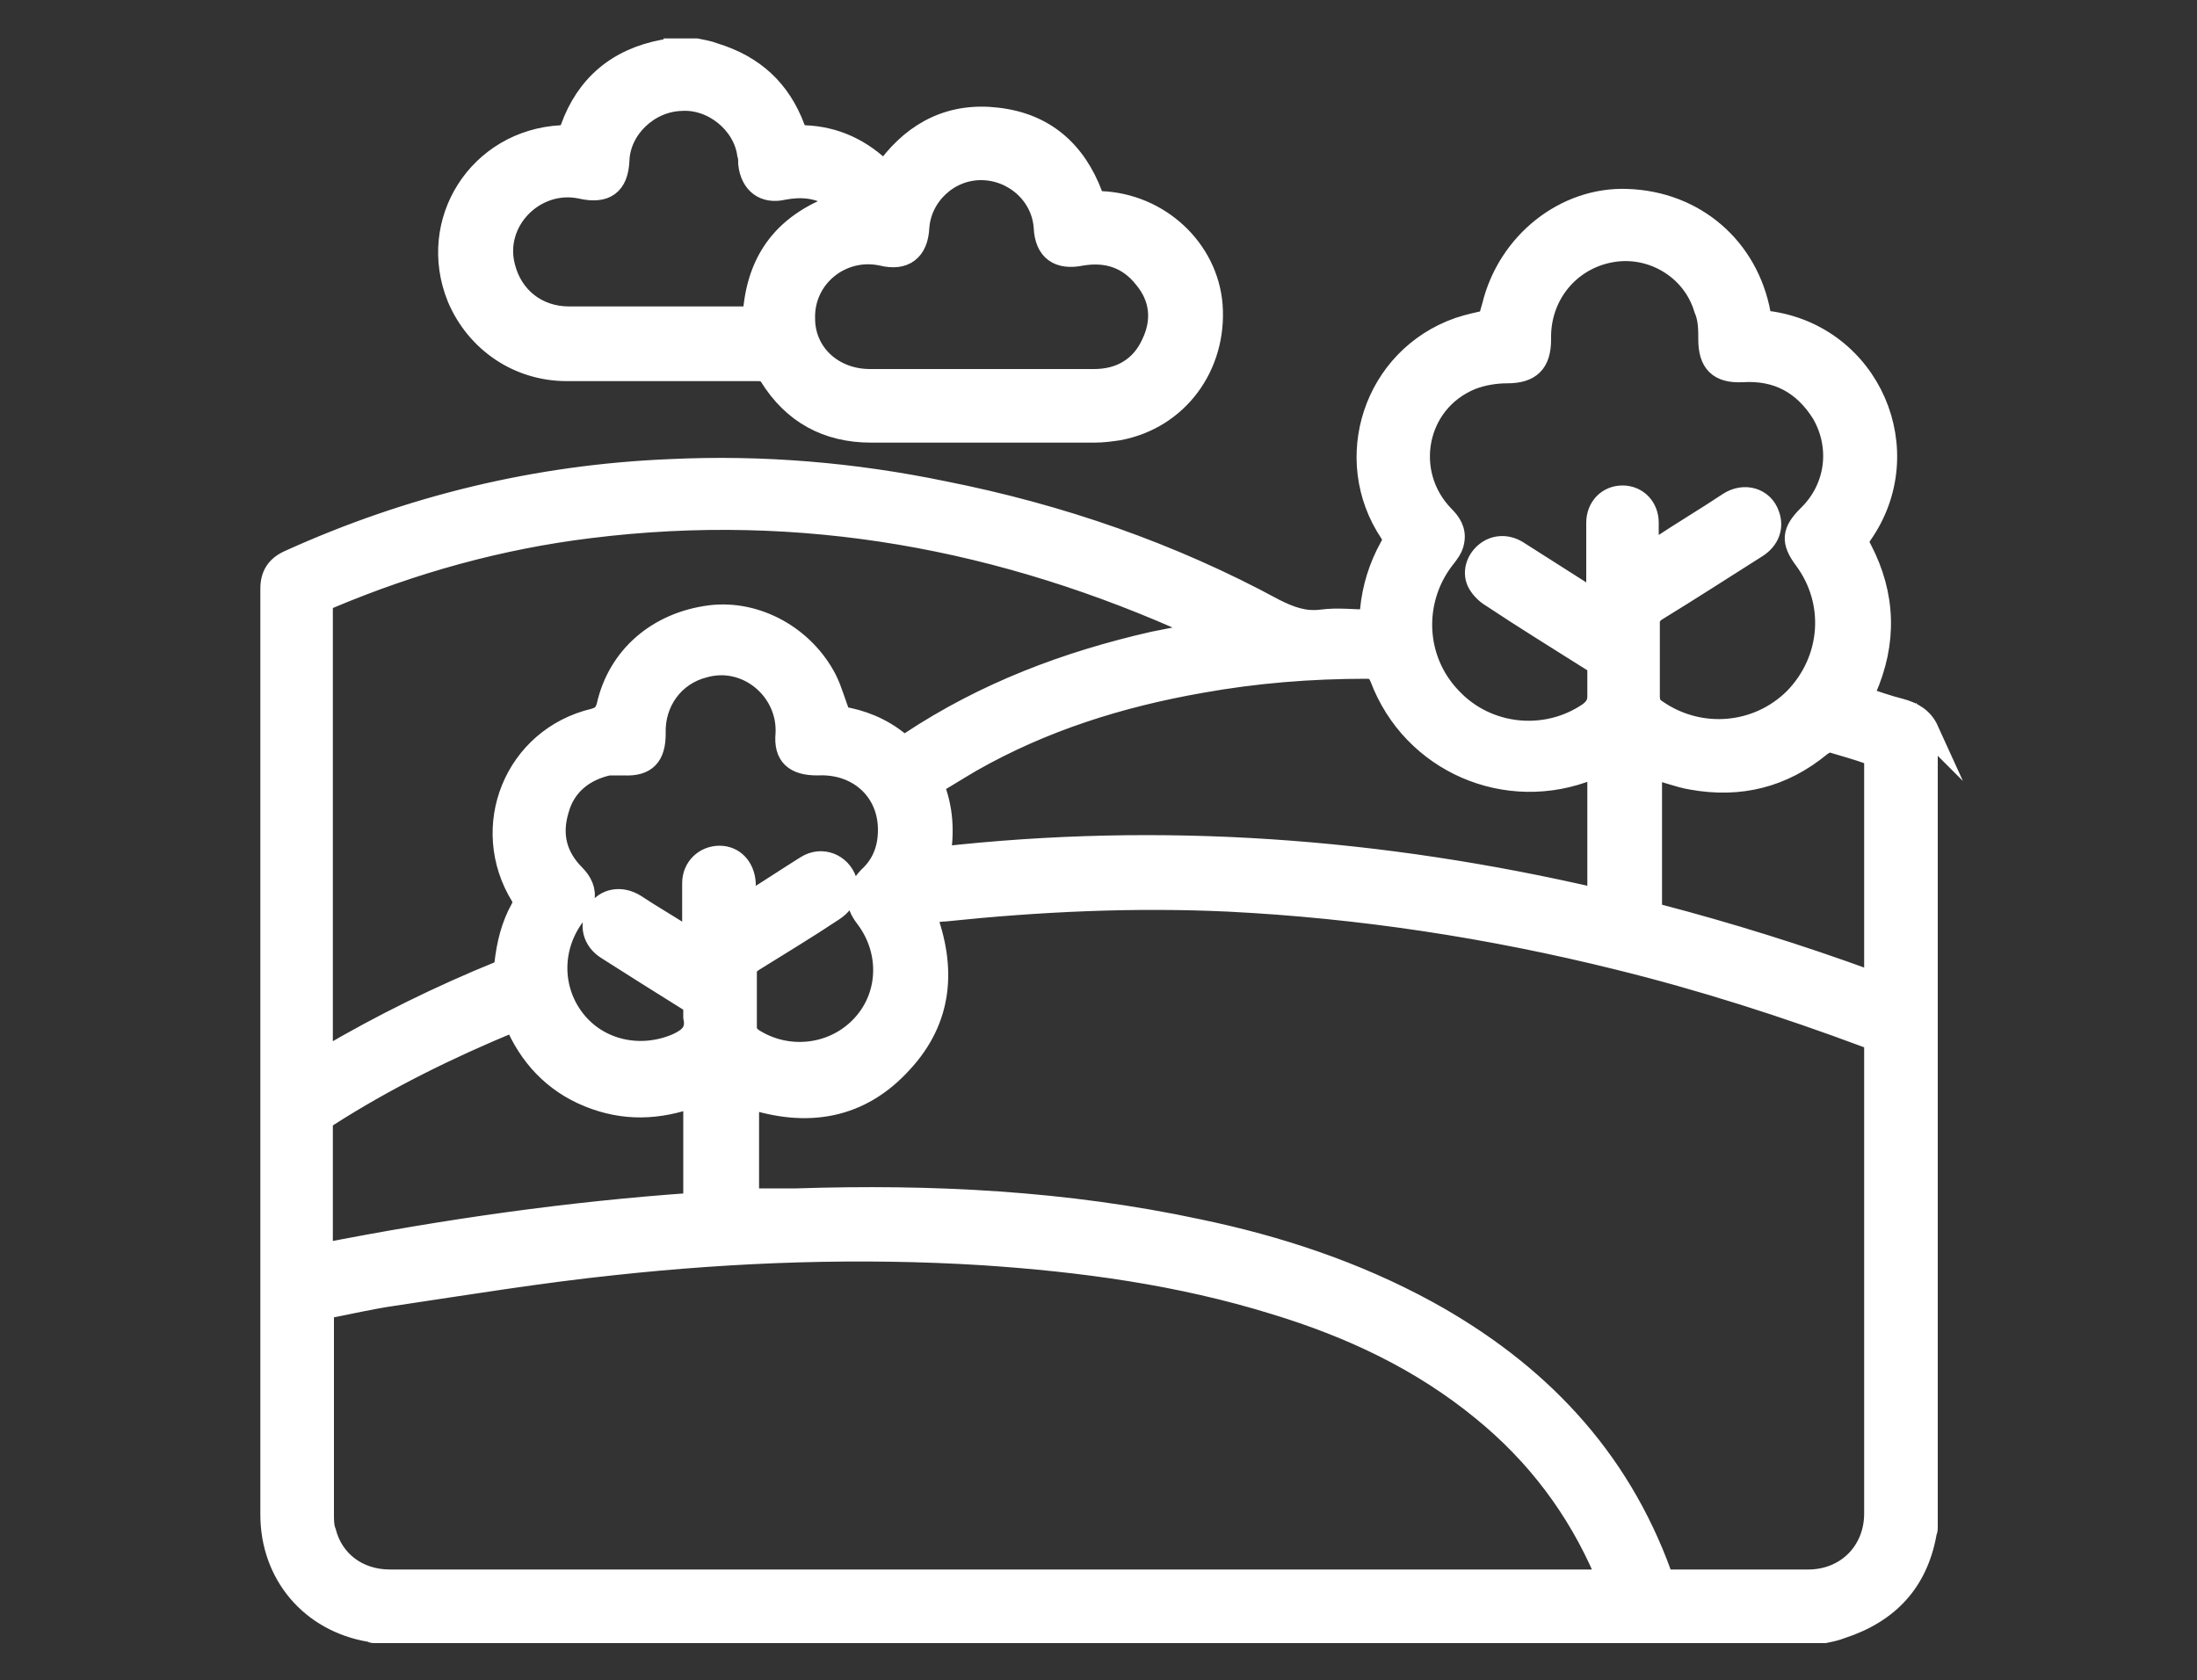
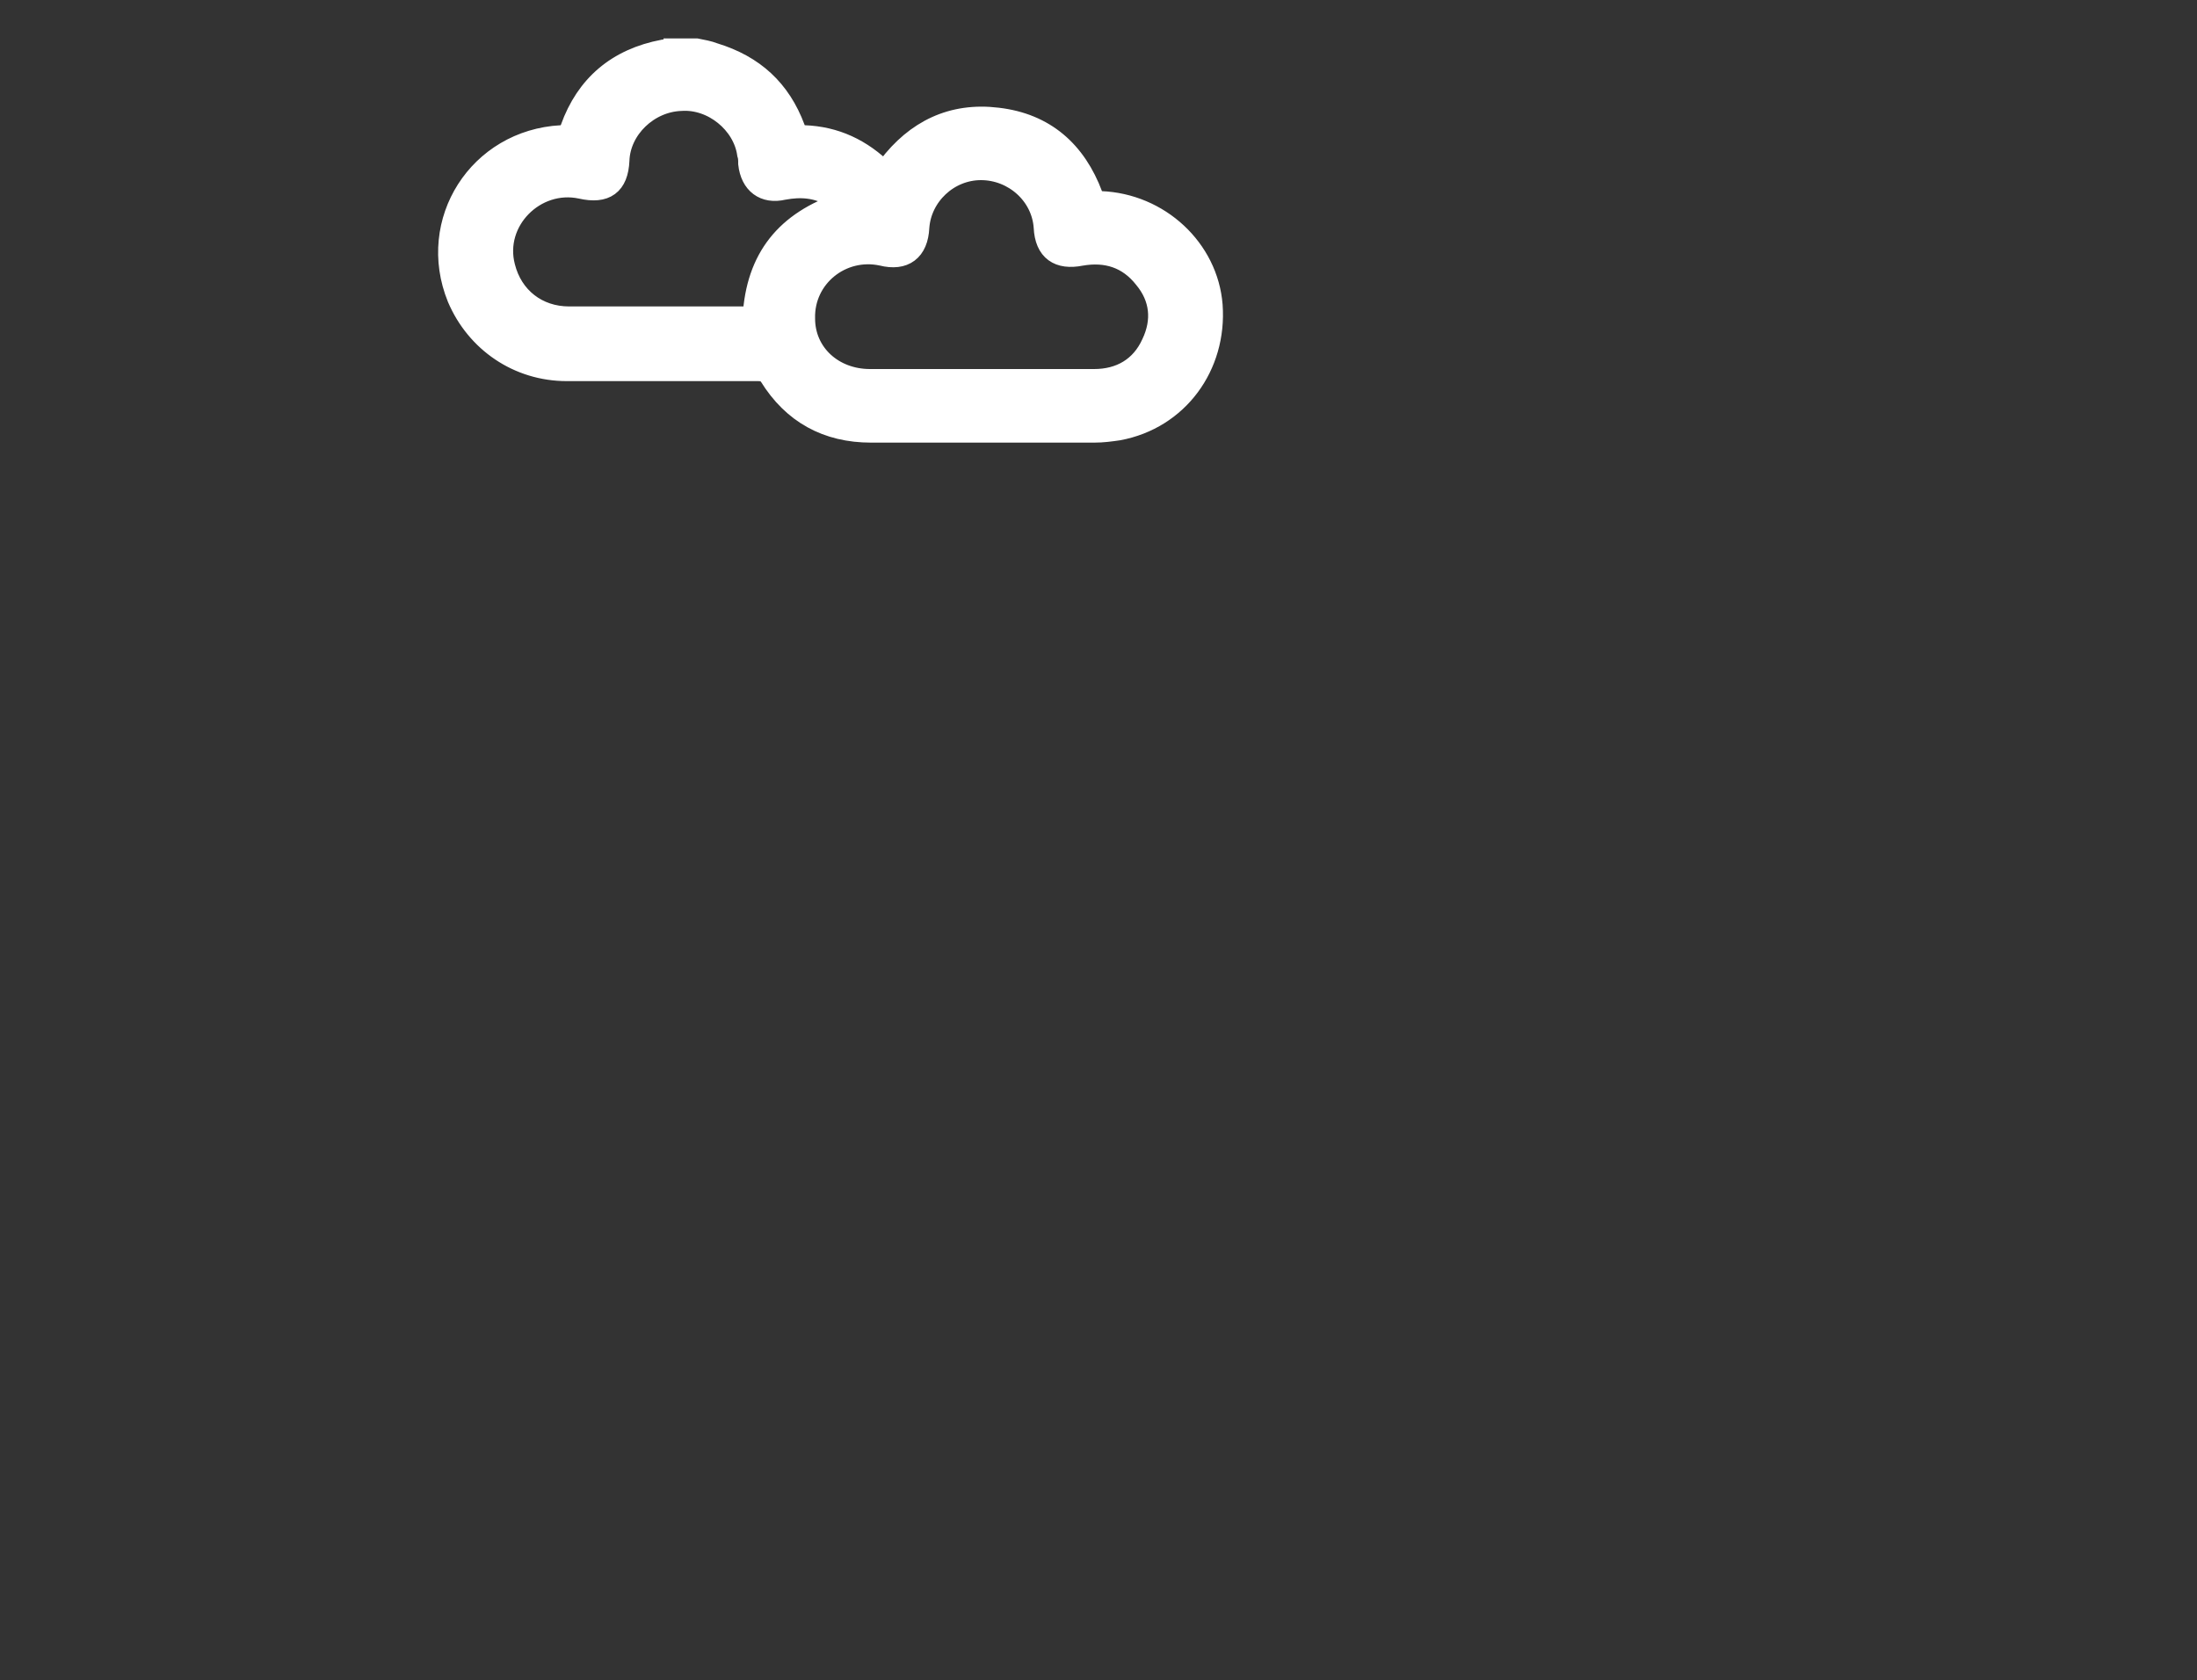
<svg xmlns="http://www.w3.org/2000/svg" version="1.1" viewBox="0 0 200 153">
  <rect x="0" y="0" width="200" height="153" fill="#333333" stroke="none" />
  <defs>
    <style>
      .cls-1 {
        fill: #fff;
        stroke: #fff;
        stroke-miterlimit: 10;
        stroke-width: 2px;
      }
    </style>
  </defs>
  <g>
    <g id="Layer_1">
      <g>
-         <path class="cls-1" d="M175.4,66.4v72.8c0,.1-.1.3-.1.4-.8,4.4-3.4,7.2-7.7,8.6-.5.2-1,.3-1.5.4H34c-.1,0-.2-.1-.3-.1-5.4-.9-9-5.2-9-10.6,0-28.1,0-56.2,0-84.3,0-1.2.5-2,1.6-2.5,11-5,22.6-7.8,34.7-8.3,8.4-.4,16.7.3,24.9,2,10.6,2.1,20.7,5.6,30.1,10.7,1.4.7,2.7,1.2,4.3,1,1.5-.2,2.9,0,4.4,0,0-.4.1-.6.1-.9.2-2.1.8-4,1.8-5.8.3-.5.3-.8,0-1.3-4.5-6.7-1.5-15.9,6.2-18.6.9-.3,1.8-.5,2.8-.7,0-.4.2-.9.3-1.3,1.4-5.8,6.6-9.9,12.2-9.7,6.2.2,11,4.4,12.1,10.4,0,.5.2.6.7.7,9.3,1.2,13.9,11.8,8.5,19.4-.3.5-.3.8,0,1.3,2.2,4.2,2.3,8.5.4,12.8,0,.2-.2.4-.3.7,1.2.4,2.3.8,3.5,1.1,1.1.3,2,.8,2.5,1.9ZM68,109.2c1.5,0,3,0,4.5,0,12.3-.4,24.5.2,36.6,2.8,7.2,1.5,14.2,3.8,20.8,7.4,10,5.5,17.4,13.2,21.3,24,.2.5.5.5.9.5,4.2,0,8.3,0,12.5,0,3.5,0,6.1-2.6,6.1-6.1,0-14.1,0-28.3,0-42.4,0-.6-.2-.8-.7-1-7.5-2.8-15-5.2-22.7-7.1-11.7-2.9-23.5-4.7-35.5-5.3-8.6-.4-17.2,0-25.8.9-.6,0-1.2.2-1.8.3,1.9,5,1.5,9.6-2.1,13.5-3.8,4.2-8.6,5-14,3.2v9.3ZM29.4,119c0,.3,0,.4,0,.6,0,6.1,0,12.2,0,18.3,0,.5,0,1.1.2,1.6.7,2.7,3,4.4,5.9,4.4,36.7,0,73.3,0,110,0,.3,0,.5,0,.8,0,0-.1,0-.2,0-.2,0-.2-.2-.4-.2-.6-2.5-5.8-6.2-10.7-11.1-14.7-5.6-4.6-12-7.6-18.9-9.7-8.7-2.7-17.6-3.9-26.6-4.5-11.2-.7-22.5-.3-33.6.9-6.7.7-13.4,1.8-20.1,2.8-2.1.3-4.2.8-6.3,1.2ZM109.5,57.3c-.3-.1-.4-.2-.6-.3-17.6-8-35.9-11.4-55.2-9-8.2,1-16.1,3.2-23.7,6.4-.5.2-.7.5-.7,1.1,0,13.4,0,26.7,0,40.1,0,.2,0,.5,0,.8.2,0,.3-.1.4-.1,5.1-3,10.4-5.6,15.8-7.8.2,0,.4-.4.5-.7.2-1.8.6-3.5,1.5-5.1.2-.4.2-.7,0-1.1-3.9-6.3-.6-14.4,6.6-16.1.7-.2,1-.5,1.2-1.2,1-4.5,4.6-7.6,9.4-8.2,4.2-.5,8.5,1.9,10.5,5.8.5,1,.8,2.2,1.3,3.4,1.9.3,3.7,1,5.3,2.3.4.3.7.3,1.1,0,6.8-4.5,14.2-7.3,22.1-9.1,1.5-.3,3-.6,4.7-.9ZM150.2,50.4c.4-.2.6-.4.8-.5,2.1-1.4,4.3-2.7,6.4-4.1,1.4-.9,3.1-.4,3.6,1.1.4,1.1,0,2.2-1.1,2.9-3,1.9-6.1,3.9-9.2,5.8-.4.3-.6.6-.6,1.1,0,2.2,0,4.5,0,6.7,0,.6.2,1,.7,1.3,3.9,2.7,9.2,2.3,12.6-1.1,3.4-3.5,3.8-8.8.9-12.7-1.2-1.6-1.1-2.5.3-3.9,2.6-2.5,3.1-6.3,1.3-9.4-1.7-2.7-4.1-4-7.3-3.8-2.1.1-3-.8-3-2.9,0-.9,0-1.9-.4-2.8-1.1-3.7-4.9-5.9-8.6-5.2-3.8.7-6.5,4-6.4,8,0,2.1-.9,3-3,3-1.1,0-2.3.2-3.3.6-5.1,2.1-6.3,8.6-2.5,12.5.6.6,1.1,1.3.9,2.3-.1.6-.5,1.1-.9,1.6-2.9,3.8-2.7,9.2.7,12.7,3.3,3.5,8.7,4,12.6,1.3.5-.4.8-.8.8-1.5,0-.7,0-1.5,0-2.3,0-.5-.2-.8-.6-1-3-1.9-6.1-3.8-9.1-5.8-.5-.3-.9-.7-1.2-1.2-.5-.9-.2-2,.6-2.7.8-.7,1.9-.8,2.9-.2,2.2,1.4,4.4,2.8,6.6,4.2.2.1.4.2.7.4,0-.4,0-.7,0-.9,0-2.1,0-4.2,0-6.3,0-1.4,1-2.4,2.3-2.4,1.3,0,2.3,1,2.3,2.4,0,.9,0,1.8,0,2.9ZM145.5,69.8c-.3,0-.5.2-.7.2-7.6,3.1-16.2-.6-19.1-8.3-.3-.7-.6-.9-1.3-.9-5.1,0-10.1.4-15.1,1.3-7.4,1.3-14.4,3.5-20.9,7.2-1.2.7-2.3,1.4-3.5,2.1.9,2.2,1,4.4.6,6.7,20.3-2.3,40.2-.8,60,3.8v-12.2ZM67.9,82.4c.4-.2.6-.3.8-.5,1.6-1,3.1-2,4.7-3,1.4-.9,3.1-.2,3.6,1.3.3,1-.1,2-1.2,2.7-2.4,1.6-4.9,3.1-7.3,4.6-.4.3-.6.5-.6,1,0,1.7,0,3.4,0,5,0,.5.2.8.6,1.1,3.1,2,7.2,1.6,9.8-1,2.7-2.7,2.9-6.9.6-10-1.1-1.4-1-2.4.2-3.7,1.1-1,1.7-2.3,1.8-3.8.3-3.9-2.6-6.7-6.5-6.5-2,0-3-.8-2.8-2.8.2-4-3.6-7.2-7.5-6.1-2.8.7-4.6,3.2-4.5,6.1,0,2-.8,2.9-2.8,2.8-.5,0-1,0-1.4,0-2.3.5-4,1.9-4.6,4.1-.7,2.3-.2,4.3,1.5,6,.6.6,1,1.4.8,2.2-.1.5-.4,1-.8,1.4-2.2,2.9-2.2,6.8,0,9.6,2.2,2.8,6,3.6,9.3,2.2,1.1-.5,1.9-1.1,1.6-2.5,0-.2,0-.4,0-.5,0-.5-.1-.9-.6-1.1-2.4-1.5-4.8-3-7.3-4.6-1.3-.8-1.6-2.2-.9-3.4.7-1.1,2.1-1.4,3.4-.6,1.5,1,3.1,1.9,4.6,2.9.2.1.5.3.7.4,0-.2,0-.4,0-.5,0-1.6,0-3.2,0-4.8,0-1.4,1.1-2.4,2.4-2.4,1.3,0,2.2,1,2.3,2.4,0,.5,0,1,0,1.7ZM63.2,109.6v-9.8c-3.3,1.2-6.4,1.3-9.6,0-3.2-1.3-5.4-3.7-6.7-6.8-.1,0-.2,0-.3,0-5.8,2.4-11.5,5.2-16.8,8.6-.4.3-.5.5-.5,1,0,3.6,0,7.3,0,10.9,0,.2,0,.4,0,.7,11.2-2.2,22.4-3.8,33.8-4.6ZM150.3,69.9c0,.2,0,.3,0,.5,0,4.1,0,8.1,0,12.2,0,.5.2.6.6.7,6.5,1.7,12.9,3.7,19.2,6,.2,0,.4.1.6.2,0,0,0-.1,0-.2,0-6.7,0-13.4,0-20.1,0-.2-.3-.5-.5-.6-1.1-.4-2.2-.7-3.2-1-.5-.2-.9,0-1.3.3-3.4,2.8-7.3,3.8-11.7,3-1.2-.2-2.4-.7-3.7-1Z" />
        <path class="cls-1" d="M63.4,4.5c.5.1,1.1.2,1.6.4,3.6,1.1,6,3.3,7.3,6.8.2.5.4.7.9.7,2.8.1,5.2,1.2,7.3,3.3.1-.2.3-.4.4-.5,2.5-3.3,5.8-4.9,9.9-4.4,4.3.5,7.1,3,8.6,7,.1.4.3.6.8.6,5.3.2,9.7,4.3,10.1,9.4.4,5.5-3.1,10.3-8.5,11.3-.7.1-1.4.2-2.2.2-6.8,0-13.5,0-20.3,0-4,0-7.1-1.7-9.2-5.1-.3-.4-.6-.5-1.1-.5-5.8,0-11.6,0-17.4,0-4.4,0-8.2-2.6-9.9-6.6-2.8-6.9,1.9-14.3,9.4-14.7.5,0,.8-.2.9-.7,1.4-3.9,4.2-6.3,8.4-7.1.1,0,.3,0,.4-.1.8,0,1.6,0,2.4,0ZM89.4,34.6c3.4,0,6.8,0,10.2,0,2.4,0,4.3-1.1,5.3-3.3,1-2.1.8-4.2-.7-6-1.5-1.9-3.5-2.5-5.8-2.1-2,.4-3.2-.4-3.3-2.5-.2-3-2.8-5.3-5.8-5.3-3,0-5.5,2.4-5.7,5.3-.1,2.1-1.3,3-3.3,2.5-3.7-.8-7.2,2-7.1,5.8,0,3.2,2.6,5.6,6,5.6,3.4,0,6.8,0,10.2,0ZM68.6,28.9c.3-5.4,3-8.7,8.1-10.4-.3-.2-.6-.5-.8-.6-1.5-.9-3-1-4.6-.7-1.7.4-2.9-.5-3.1-2.3,0-.3,0-.6-.1-.9-.4-2.8-3.2-5.1-6.1-4.9-3,.1-5.6,2.6-5.7,5.5-.1,2.2-1.2,3-3.4,2.5-4.2-.9-8.1,3-7,7.2.7,2.8,3,4.6,5.9,4.6,5.4,0,10.7,0,16.1,0,.2,0,.4,0,.7,0Z" />
      </g>
    </g>
  </g>
</svg>